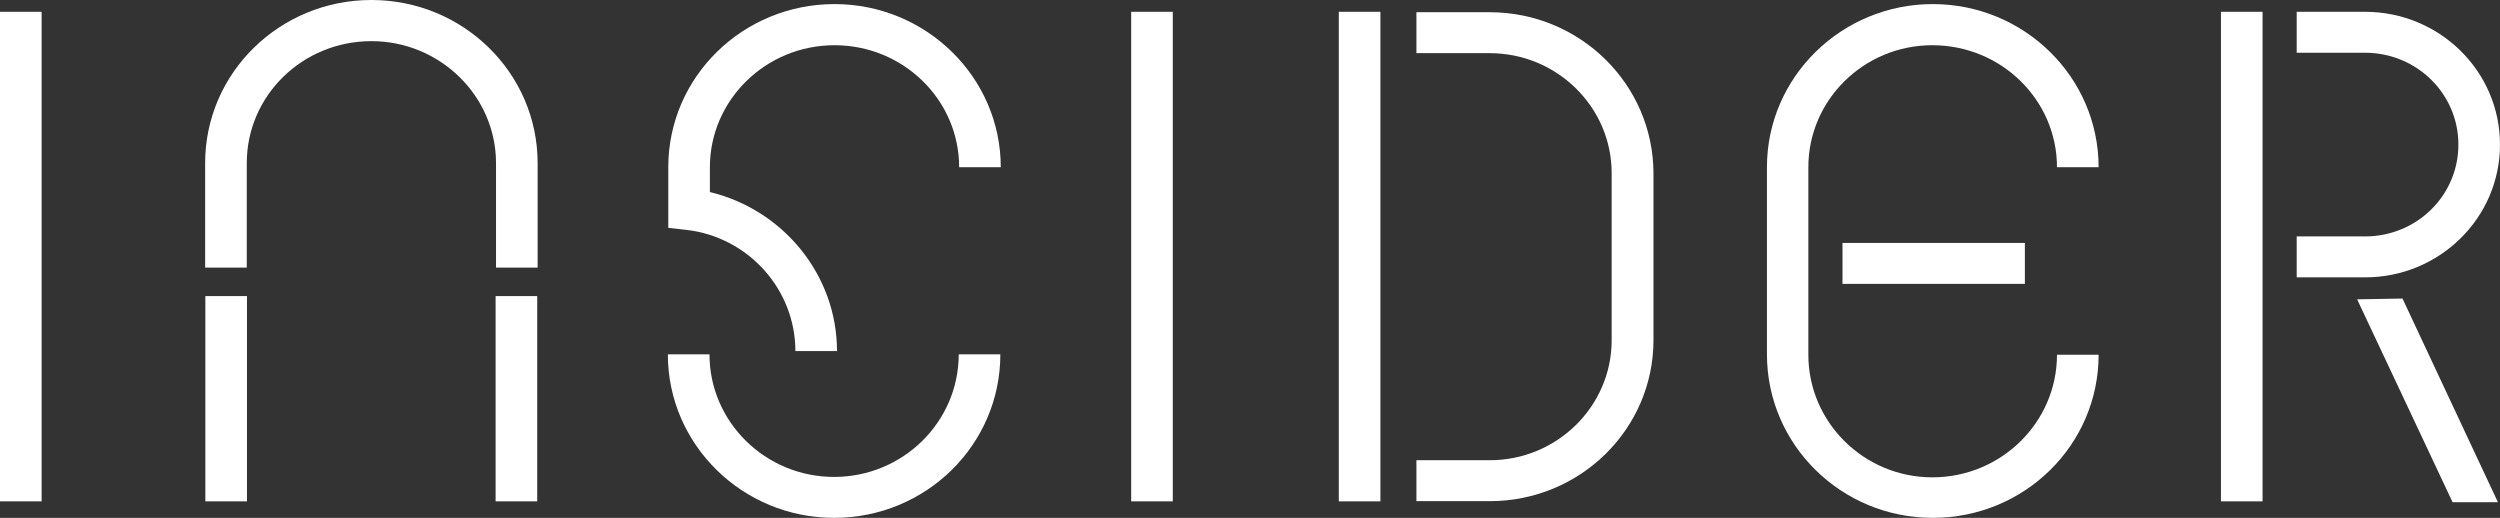
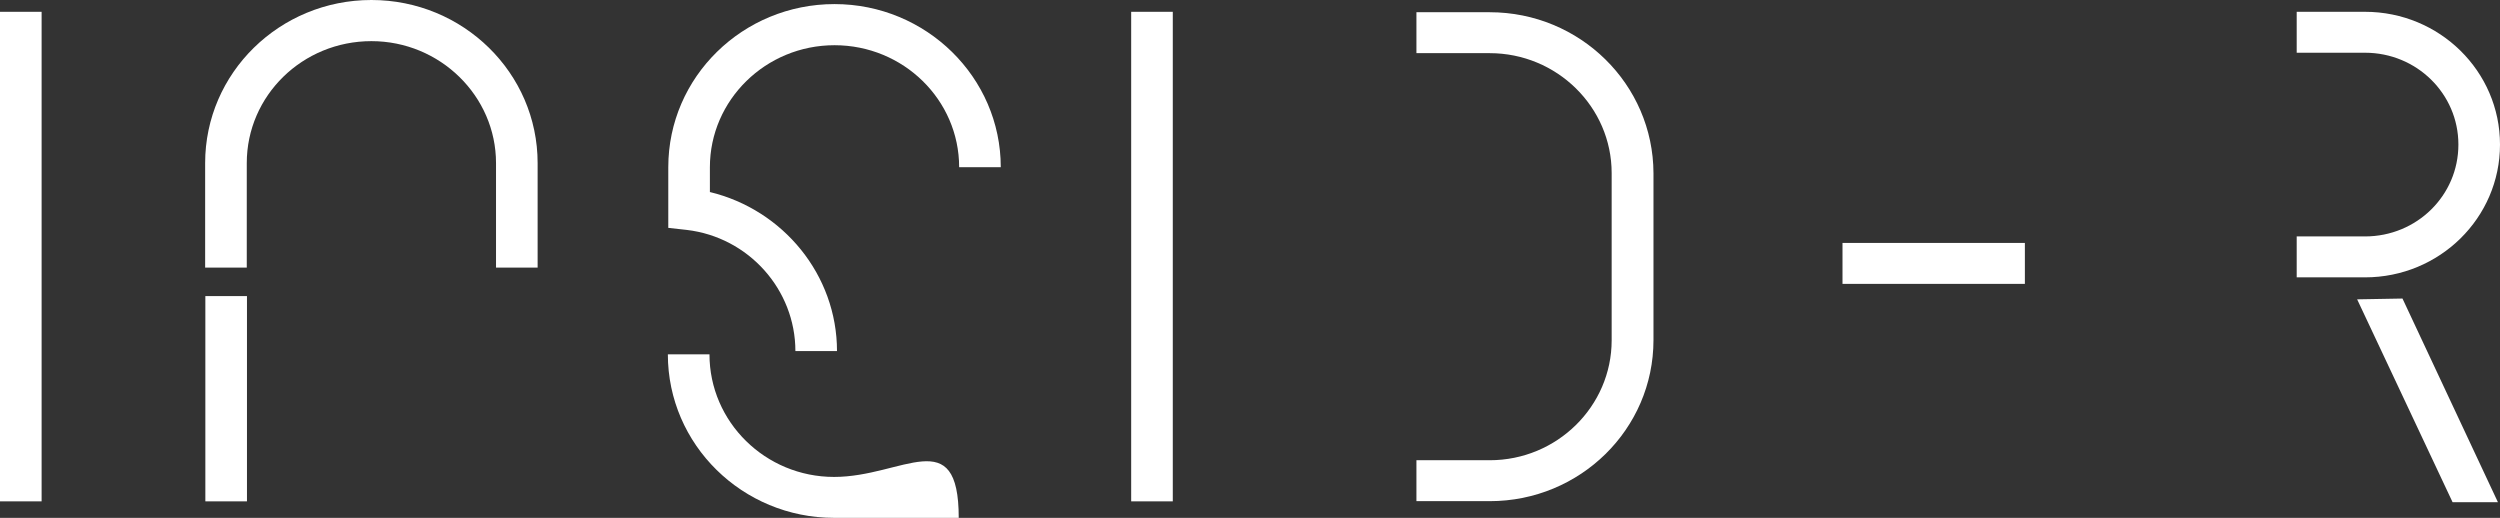
<svg xmlns="http://www.w3.org/2000/svg" width="140" height="29" viewBox="0 0 140 29" fill="none">
  <rect x="0" y="0" width="140" height="29" fill="#333333" stroke="none" />
  <g clip-path="url(#clip0_1209_1288)">
    <path d="M140 8.096C140 3.991 136.615 0.661 132.441 0.661H128.615V2.953H132.441C135.328 2.953 137.67 5.245 137.67 8.096C137.67 10.947 135.339 13.24 132.441 13.24H128.615V15.532H132.441C136.615 15.532 140 12.202 140 8.096Z" fill="white" />
    <path d="M2.33 0.661H0V28.076H2.33V0.661Z" fill="white" />
    <path d="M65.676 0.661H63.346V28.076H65.676V0.661Z" fill="white" />
-     <path d="M77.303 0.661H74.973V28.076H77.303V0.661Z" fill="white" />
-     <path d="M46.71 26.708C42.861 26.708 39.731 23.629 39.731 19.843H37.4C37.4 24.895 41.574 29 46.71 29C51.846 29 56.019 24.918 56.019 19.843H53.689C53.689 23.629 50.559 26.708 46.71 26.708Z" fill="white" />
+     <path d="M46.71 26.708C42.861 26.708 39.731 23.629 39.731 19.843H37.4C37.4 24.895 41.574 29 46.71 29H53.689C53.689 23.629 50.559 26.708 46.71 26.708Z" fill="white" />
    <path d="M46.733 0.229C41.597 0.229 37.424 4.311 37.424 9.363V12.761L38.456 12.875C41.934 13.286 44.542 16.228 44.542 19.661H46.872C46.872 15.396 43.858 11.746 39.754 10.754V9.363C39.754 5.6 42.884 2.532 46.733 2.532C50.582 2.532 53.712 5.588 53.712 9.363H56.043C56.043 4.334 51.869 0.229 46.733 0.229Z" fill="white" />
-     <path d="M117.522 9.363C117.522 4.311 113.348 0.229 108.235 0.229C103.134 0.229 98.949 4.311 98.949 9.363V19.843C98.949 24.895 103.1 29 108.235 29C113.371 29 117.522 24.918 117.522 19.866H115.191C115.191 23.652 112.061 26.731 108.212 26.731C104.386 26.731 101.268 23.652 101.268 19.866V9.363C101.268 5.6 104.375 2.532 108.212 2.532C112.061 2.532 115.191 5.588 115.191 9.363H117.522Z" fill="white" />
    <path d="M83.424 0.685H79.32V2.977H83.424C87.18 2.977 90.253 5.987 90.253 9.694V19.056C90.253 22.751 87.192 25.773 83.424 25.773H79.32V28.065H83.424C88.491 28.065 92.595 24.028 92.595 19.045V9.705C92.583 4.722 88.479 0.685 83.424 0.685Z" fill="white" />
-     <path d="M126.703 0.661H124.373V28.076H126.703V0.661Z" fill="white" />
    <path d="M113.393 13.604H103.18V15.897H113.393V13.604Z" fill="white" />
    <path d="M13.83 16.581H11.5V28.076H13.83V16.581Z" fill="white" />
    <path d="M20.798 0C15.662 0 11.488 4.083 11.488 9.134V14.985H13.819V9.134C13.819 5.348 16.949 2.304 20.798 2.304C24.647 2.304 27.777 5.383 27.777 9.134V14.985H30.107V9.134C30.107 4.083 25.933 0 20.798 0Z" fill="white" />
-     <path d="M30.084 16.581H27.754V28.076H30.084V16.581Z" fill="white" />
    <path d="M134.539 16.718L132 16.763L137.344 28.122H139.883L134.539 16.718Z" fill="white" />
  </g>
  <defs>
    <clipPath id="clip0_1209_1288">
      <rect width="140" height="29" fill="white" />
    </clipPath>
  </defs>
</svg>